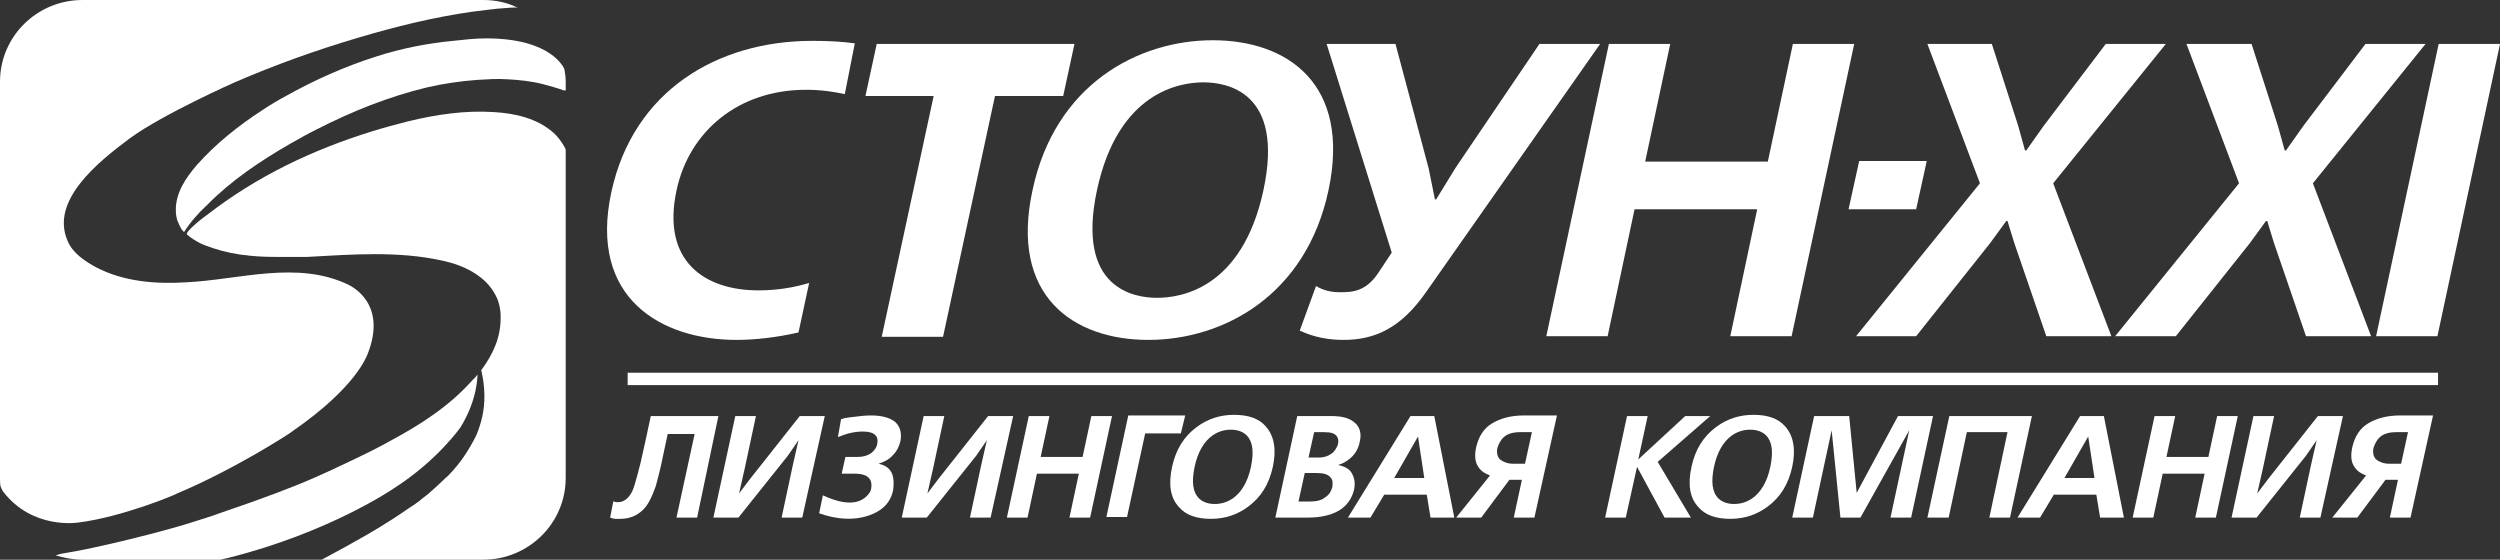
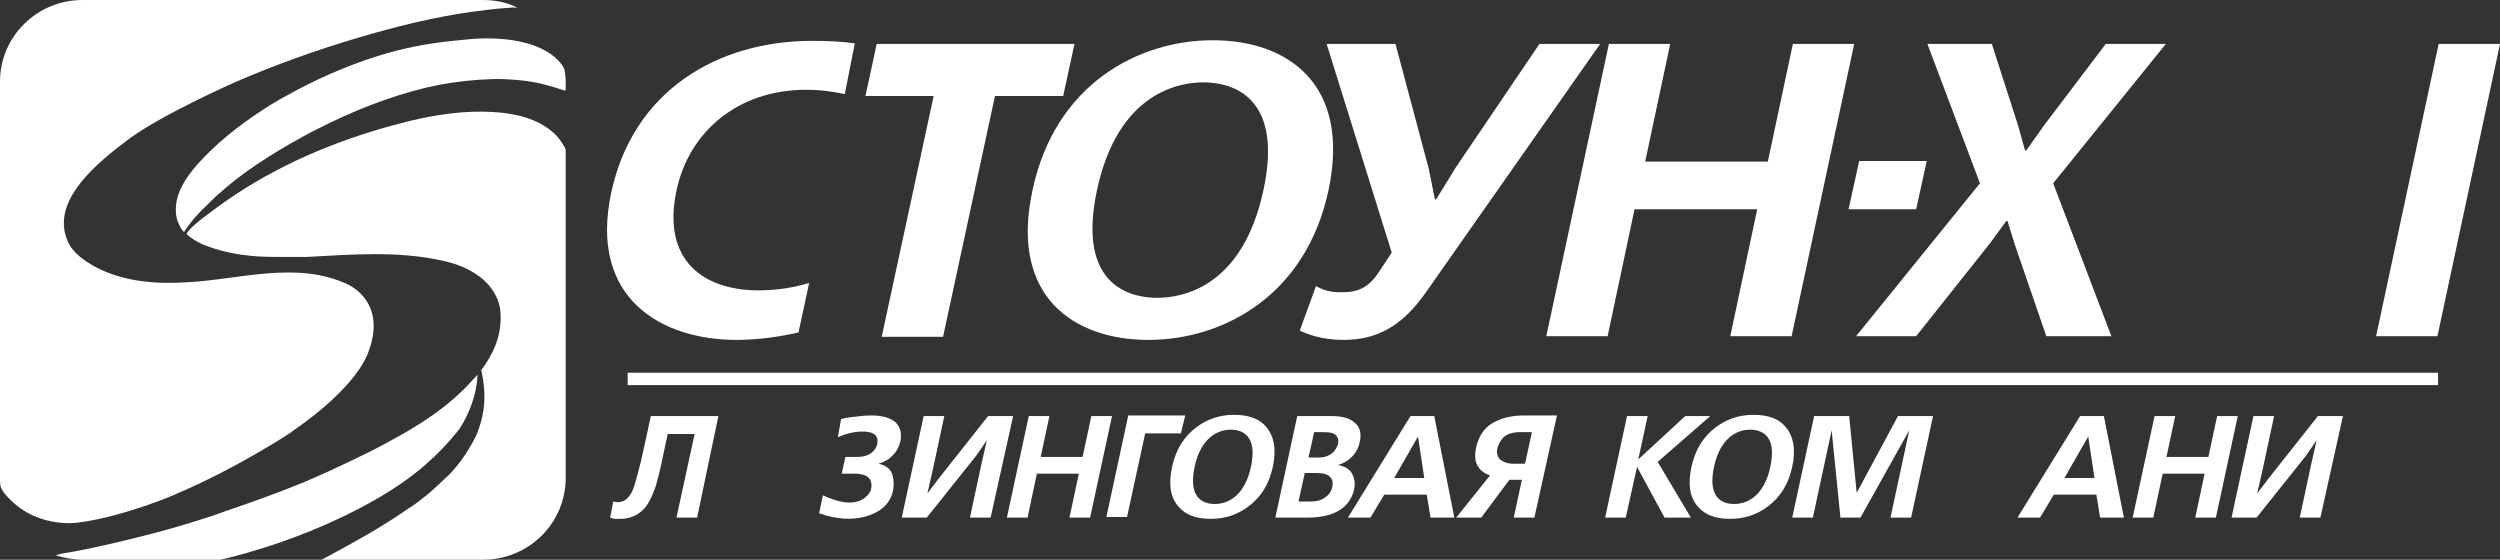
<svg xmlns="http://www.w3.org/2000/svg" width="201" height="45" viewBox="0 0 201 45" fill="none">
  <rect x="0" y="0" width="201" height="45" fill="#333333" stroke="none" />
  <path d="M0.05 39.126C0 38.877 0 38.678 0 38.429V6.571C0 2.937 2.968 0 6.641 0H38.842C39.848 0 40.804 0.199 41.659 0.647C41.407 0.548 40.904 0.647 40.653 0.647C39.747 0.697 38.842 0.846 37.936 0.946C34.816 1.394 31.798 2.14 28.779 3.037C25.408 4.032 22.087 5.227 18.867 6.621C18.867 6.621 13.132 9.159 10.465 11.101C7.849 13.042 4.025 16.128 5.434 19.364C5.836 20.36 6.843 21.007 7.748 21.504C9.962 22.649 12.528 22.849 14.943 22.699C19.22 22.5 23.899 20.907 28.024 22.898C28.075 22.948 31.244 24.292 29.534 28.523C29.483 28.573 28.729 31.062 23.546 34.646C23.496 34.746 18.767 37.782 14.239 39.674C14.239 39.724 9.861 41.565 6.289 42.013C6.289 42.013 2.616 42.611 0.252 39.524C0.201 39.475 0.05 39.126 0.05 39.126Z" fill="white" />
  <path d="M17.71 45H6.641C5.886 45 5.132 44.851 4.478 44.652C4.478 44.652 4.93 44.502 5.031 44.502C7.647 44.104 13.282 42.71 15.848 41.864C16.653 41.615 17.408 41.366 18.213 41.068C19.974 40.47 21.785 39.823 23.546 39.126C25.458 38.379 27.32 37.483 29.181 36.587C29.886 36.239 30.59 35.891 31.294 35.492C33.81 34.148 36.124 32.655 37.986 30.564C38.137 30.415 38.288 30.265 38.388 30.116C38.388 30.116 38.439 32.057 37.03 34.347C37.03 34.347 35.168 37.035 31.646 39.275C31.646 39.275 26.515 42.81 18.364 44.851L17.71 45Z" fill="white" />
  <path d="M25.86 45H38.841C42.514 45 45.482 42.063 45.482 38.429V12.046C45.482 12.046 45.432 11.947 45.432 11.897C45.181 11.449 44.879 11.001 44.476 10.653C43.168 9.508 41.407 9.11 39.696 9.01C37.382 8.861 35.068 9.209 32.804 9.757C31.848 10.005 30.892 10.254 29.936 10.553C25.106 12.046 20.628 14.187 16.653 17.273C16.552 17.323 14.792 18.667 15.043 18.866C15.144 18.916 15.194 19.015 15.295 19.065C15.647 19.314 16.049 19.563 16.452 19.712C17.358 20.061 18.263 20.31 19.269 20.459C19.521 20.509 19.823 20.509 20.074 20.559C20.98 20.658 21.936 20.658 22.892 20.658C23.496 20.658 24.099 20.658 24.653 20.658C28.275 20.459 31.999 20.16 35.571 20.957C37.231 21.305 39.042 22.152 39.847 23.744C40.099 24.192 40.25 24.84 40.25 25.387C40.3 27.08 39.646 28.474 38.69 29.768C38.69 29.768 38.992 30.863 38.942 32.207C38.891 33.501 38.489 34.497 38.338 34.895C38.187 35.243 37.986 35.592 37.785 35.94C37.382 36.637 36.879 37.334 36.325 37.931C36.175 38.081 36.024 38.28 35.822 38.429C35.37 38.877 34.866 39.325 34.414 39.724C34.263 39.823 34.112 39.972 33.961 40.072C33.609 40.371 33.256 40.62 32.854 40.868C31.143 42.063 29.584 42.959 28.678 43.457C27.823 43.955 25.86 45 25.86 45Z" fill="white" />
  <path d="M45.483 7.268V6.571C45.483 6.222 45.432 5.874 45.382 5.575C45.382 5.575 44.477 3.086 39.093 3.086C38.187 3.086 37.332 3.186 36.426 3.285C34.364 3.485 32.301 3.883 30.288 4.53C27.773 5.326 25.307 6.421 22.993 7.716C22.339 8.064 21.685 8.462 21.081 8.861C19.169 10.105 17.358 11.549 15.848 13.241C14.943 14.287 14.088 15.531 14.138 16.975C14.138 17.224 14.188 17.472 14.239 17.672C14.339 17.92 14.44 18.169 14.591 18.418C14.641 18.518 14.742 18.567 14.792 18.667C15.295 17.871 15.949 17.124 16.654 16.477C18.616 14.486 20.93 12.943 23.345 11.549C24.049 11.15 24.754 10.752 25.458 10.404C28.276 8.96 31.244 7.766 34.364 7.019C35.672 6.72 37.03 6.521 38.389 6.421C39.194 6.372 39.948 6.322 40.753 6.372C41.709 6.421 42.716 6.521 43.672 6.77C44.225 6.919 44.778 7.069 45.332 7.268H45.483Z" fill="white" />
  <path d="M67.922 7.566C66.966 7.367 66.01 7.218 64.803 7.218C59.369 7.218 55.394 10.553 54.388 15.332C53.181 21.007 56.652 23.346 60.979 23.346C62.539 23.346 63.897 23.097 65.055 22.749L64.199 26.731C62.438 27.129 60.728 27.328 59.218 27.328C53.181 27.328 47.294 23.993 49.156 15.431C50.917 7.317 57.658 3.285 65.306 3.285C66.513 3.285 67.671 3.335 68.727 3.485L67.922 7.566Z" fill="white" />
  <path d="M86.387 3.534L85.481 7.716H79.997L75.821 27.08H70.89L75.066 7.716H69.582L70.488 3.534H86.387Z" fill="white" />
  <path d="M106.815 15.282C105.003 23.794 98.312 27.328 92.325 27.328C86.337 27.328 81.155 23.844 83.017 15.282C84.828 6.77 91.519 3.236 97.507 3.236C103.494 3.236 108.626 6.72 106.815 15.282ZM88.199 15.282C86.488 23.247 91.218 23.944 93.029 23.944C94.891 23.944 99.871 23.247 101.582 15.282C103.293 7.317 98.563 6.621 96.752 6.621C94.941 6.621 89.909 7.317 88.199 15.282Z" fill="white" />
  <path d="M112.198 3.534L114.864 13.54L115.368 16.029H115.468L117.028 13.49L123.77 3.534H128.65L114.613 23.545C112.651 26.333 110.588 27.328 108.022 27.328C106.865 27.328 105.657 27.129 104.5 26.582L105.808 22.998C106.412 23.346 106.965 23.495 107.77 23.495C108.726 23.495 109.833 23.446 110.839 21.903L111.896 20.31L106.663 3.534H112.198Z" fill="white" />
  <path d="M134.285 3.534L132.273 12.992H142.134L144.147 3.534H149.077L144.046 27.03H139.115L141.279 16.825H131.417L129.254 27.03H124.323L129.355 3.534H134.285Z" fill="white" />
  <path d="M154.913 12.942L154.058 16.825H148.624L149.479 12.942H154.913Z" fill="white" />
  <path d="M160.145 3.534L162.259 10.105L162.812 12.096H162.913L164.321 10.105L169.302 3.534H174.132L165.076 14.735L169.755 27.03H164.523L161.957 19.563L161.403 17.771H161.303L159.994 19.563L154.058 27.03H149.228L159.189 14.735L154.963 3.534H160.145Z" fill="white" />
-   <path d="M181.026 3.534L183.139 10.105L183.692 12.096H183.793L185.202 10.105L190.183 3.534H195.013L185.956 14.735L190.636 27.03H185.403L182.837 19.563L182.284 17.771H182.183L180.875 19.563L174.938 27.03H170.058L180.02 14.735L175.793 3.534H181.026Z" fill="white" />
  <path d="M196.069 3.534H201L195.969 27.03H191.038L196.069 3.534Z" fill="white" />
  <path d="M56.048 41.615H54.388L55.847 34.895H53.684L53.331 36.538C53.08 37.832 52.828 38.678 52.727 39.076C52.426 39.923 52.124 40.57 51.721 40.968C51.218 41.466 50.614 41.715 49.86 41.715C49.709 41.715 49.558 41.715 49.457 41.715C49.357 41.715 49.206 41.665 49.055 41.615L49.306 40.321C49.357 40.321 49.407 40.321 49.508 40.371C49.608 40.371 49.709 40.371 49.709 40.371C50.162 40.371 50.564 40.072 50.866 39.425C51.067 38.977 51.52 37.135 51.52 37.135C51.57 36.986 52.325 33.451 52.325 33.451H57.759L56.048 41.615Z" fill="white" />
-   <path d="M64.501 41.615H62.841L63.746 37.384L64.199 35.393L63.344 36.637L59.369 41.615H57.356L59.117 33.451H60.778L59.872 37.682L59.419 39.674L60.325 38.479L64.3 33.451H66.312L64.501 41.615Z" fill="white" />
  <path d="M71.796 39.475C71.595 40.321 71.092 40.918 70.186 41.316C68.828 41.914 67.218 41.764 65.859 41.267L66.161 39.823C67.117 40.271 68.576 40.769 69.532 40.022C69.784 39.823 69.985 39.574 70.035 39.325C70.136 38.778 69.985 38.429 69.582 38.23C69.331 38.13 69.079 38.081 68.677 38.081H67.671L67.972 36.737H68.979C69.381 36.737 69.734 36.637 70.035 36.438C70.287 36.239 70.488 35.99 70.538 35.642C70.589 35.393 70.538 35.144 70.388 34.995C70.186 34.795 69.884 34.696 69.381 34.696C68.727 34.696 68.073 34.845 67.369 35.144L67.62 33.7C68.073 33.551 68.425 33.551 68.778 33.501C69.13 33.451 69.582 33.402 70.035 33.402C70.941 33.402 71.595 33.601 71.998 33.949C72.4 34.347 72.501 34.845 72.4 35.443C72.299 35.891 72.098 36.289 71.796 36.587C71.494 36.936 71.092 37.135 70.639 37.284C71.092 37.384 71.444 37.583 71.645 37.931C71.847 38.28 71.897 38.827 71.796 39.475Z" fill="white" />
  <path d="M79.645 41.615H77.985L78.891 37.384L79.344 35.393L78.488 36.637L74.513 41.615H72.501L74.262 33.451H75.922L75.017 37.682L74.564 39.674L75.469 38.479L79.444 33.451H81.457L79.645 41.615Z" fill="white" />
  <path d="M87.645 41.615H85.984L86.739 38.081H83.368L82.614 41.615H80.953L82.714 33.451H84.374L83.67 36.737H87.041L87.745 33.451H89.406L87.645 41.615Z" fill="white" />
  <path d="M94.94 34.845H92.073L90.614 41.565H88.953L90.714 33.402H95.293L94.94 34.845Z" fill="white" />
  <path d="M102.337 37.533C102.035 38.927 101.381 39.972 100.374 40.719C99.519 41.366 98.513 41.715 97.356 41.715C96.198 41.715 95.343 41.416 94.79 40.769C94.085 40.022 93.934 38.927 94.236 37.533C94.538 36.139 95.192 35.094 96.198 34.347C97.054 33.7 98.06 33.352 99.217 33.352C100.374 33.352 101.23 33.65 101.783 34.298C102.437 35.044 102.639 36.139 102.337 37.533ZM100.576 37.533C100.827 36.339 100.727 35.492 100.224 34.995C99.922 34.696 99.469 34.547 98.966 34.547C98.412 34.547 97.959 34.696 97.507 34.995C96.802 35.492 96.299 36.339 96.047 37.533C95.796 38.728 95.897 39.574 96.4 40.072C96.702 40.371 97.154 40.52 97.658 40.52C98.211 40.52 98.664 40.371 99.117 40.072C99.821 39.574 100.324 38.728 100.576 37.533Z" fill="white" />
  <path d="M108.877 39.325C108.726 39.972 108.424 40.47 107.921 40.868C107.267 41.366 106.311 41.615 105.153 41.615H102.537L104.298 33.451H107.015C107.87 33.451 108.474 33.601 108.877 33.949C109.329 34.298 109.48 34.845 109.329 35.492C109.229 36.04 108.977 36.488 108.575 36.836C108.273 37.085 107.971 37.284 107.568 37.384C108.072 37.483 108.474 37.682 108.675 38.031C108.877 38.379 108.977 38.778 108.877 39.325ZM107.116 39.176C107.166 38.827 107.166 38.578 106.965 38.379C106.763 38.13 106.411 38.031 105.858 38.031H104.902L104.399 40.321H105.355C105.858 40.321 106.26 40.221 106.562 39.972C106.864 39.773 107.015 39.524 107.116 39.176ZM107.568 35.741C107.619 35.492 107.619 35.293 107.518 35.144C107.367 34.845 107.015 34.746 106.462 34.746H105.657L105.204 36.786H106.009C106.512 36.786 106.864 36.637 107.166 36.388C107.367 36.189 107.468 35.99 107.568 35.741Z" fill="white" />
  <path d="M116.926 41.615H115.014L114.712 39.773H111.291L110.184 41.615H108.373L113.404 33.451H115.316L116.926 41.615ZM114.511 38.429L114.008 35.094L112.096 38.429H114.511Z" fill="white" />
  <path d="M123.366 41.615H121.706L122.36 38.578H121.354L119.09 41.615H117.077L119.794 38.23C119.392 38.081 119.09 37.882 118.888 37.583C118.587 37.185 118.536 36.637 118.687 35.94C118.888 35.094 119.291 34.447 119.945 34.049C120.599 33.65 121.454 33.402 122.511 33.402H125.178L123.366 41.615ZM122.612 37.284L123.165 34.746H122.209C121.605 34.746 121.153 34.895 120.851 35.194C120.649 35.393 120.498 35.691 120.398 35.99C120.297 36.388 120.398 36.737 120.599 36.936C120.851 37.135 121.203 37.284 121.656 37.284H122.612Z" fill="white" />
  <path d="M135.945 41.615H133.831L131.618 37.533L130.712 41.615H129.052L130.813 33.451H132.473L131.718 36.936L135.492 33.451H137.504L133.278 37.135L135.945 41.615Z" fill="white" />
  <path d="M144.095 37.533C143.794 38.927 143.14 39.972 142.133 40.719C141.278 41.366 140.272 41.715 139.114 41.715C137.957 41.715 137.102 41.416 136.549 40.769C135.844 40.022 135.693 38.927 135.995 37.533C136.297 36.139 136.951 35.094 137.957 34.347C138.813 33.7 139.819 33.352 140.976 33.352C142.133 33.352 142.989 33.65 143.542 34.298C144.196 35.044 144.397 36.139 144.095 37.533ZM142.334 37.533C142.586 36.339 142.485 35.492 141.982 34.995C141.68 34.696 141.228 34.547 140.724 34.547C140.171 34.547 139.718 34.696 139.265 34.995C138.561 35.492 138.058 36.339 137.806 37.533C137.555 38.728 137.655 39.574 138.159 40.072C138.46 40.371 138.913 40.52 139.416 40.52C139.97 40.52 140.423 40.371 140.875 40.072C141.58 39.574 142.083 38.728 142.334 37.533Z" fill="white" />
  <path d="M153.655 41.615H151.995L153.504 34.596L149.58 41.615H147.97L147.265 34.596L145.756 41.615H144.096L145.857 33.451H148.674L149.278 39.624L152.599 33.451H155.416L153.655 41.615Z" fill="white" />
-   <path d="M161.604 41.615H159.944L161.403 34.746H158.133L156.674 41.615H154.963L156.724 33.451H163.365L161.604 41.615Z" fill="white" />
  <path d="M170.761 41.615H168.849L168.547 39.773H165.126L164.019 41.615H162.208L167.239 33.451H169.151L170.761 41.615ZM168.396 38.429L167.893 35.094L165.981 38.429H168.396Z" fill="white" />
  <path d="M178.157 41.615H176.497L177.252 38.081H173.881L173.126 41.615H171.466L173.227 33.451H174.887L174.183 36.737H177.554L178.258 33.451H179.918L178.157 41.615Z" fill="white" />
  <path d="M186.56 41.615H184.9L185.806 37.384L186.259 35.393L185.403 36.637L181.429 41.615H179.416L181.177 33.451H182.837L181.932 37.682L181.479 39.674L182.384 38.479L186.359 33.451H188.372L186.56 41.615Z" fill="white" />
-   <path d="M193.805 41.615H192.144L192.798 38.578H191.792L189.528 41.615H187.516L190.233 38.23C189.83 38.081 189.528 37.882 189.327 37.583C189.025 37.185 188.975 36.637 189.126 35.94C189.327 35.094 189.729 34.447 190.383 34.049C191.038 33.65 191.893 33.402 192.949 33.402H195.616L193.805 41.615ZM193.05 37.284L193.603 34.746H192.648C192.044 34.746 191.591 34.895 191.289 35.194C191.088 35.393 190.937 35.691 190.836 35.99C190.736 36.388 190.836 36.737 191.038 36.936C191.289 37.135 191.641 37.284 192.094 37.284H193.05Z" fill="white" />
  <path d="M196.019 29.967H50.464V30.962H196.019V29.967Z" fill="white" />
</svg>